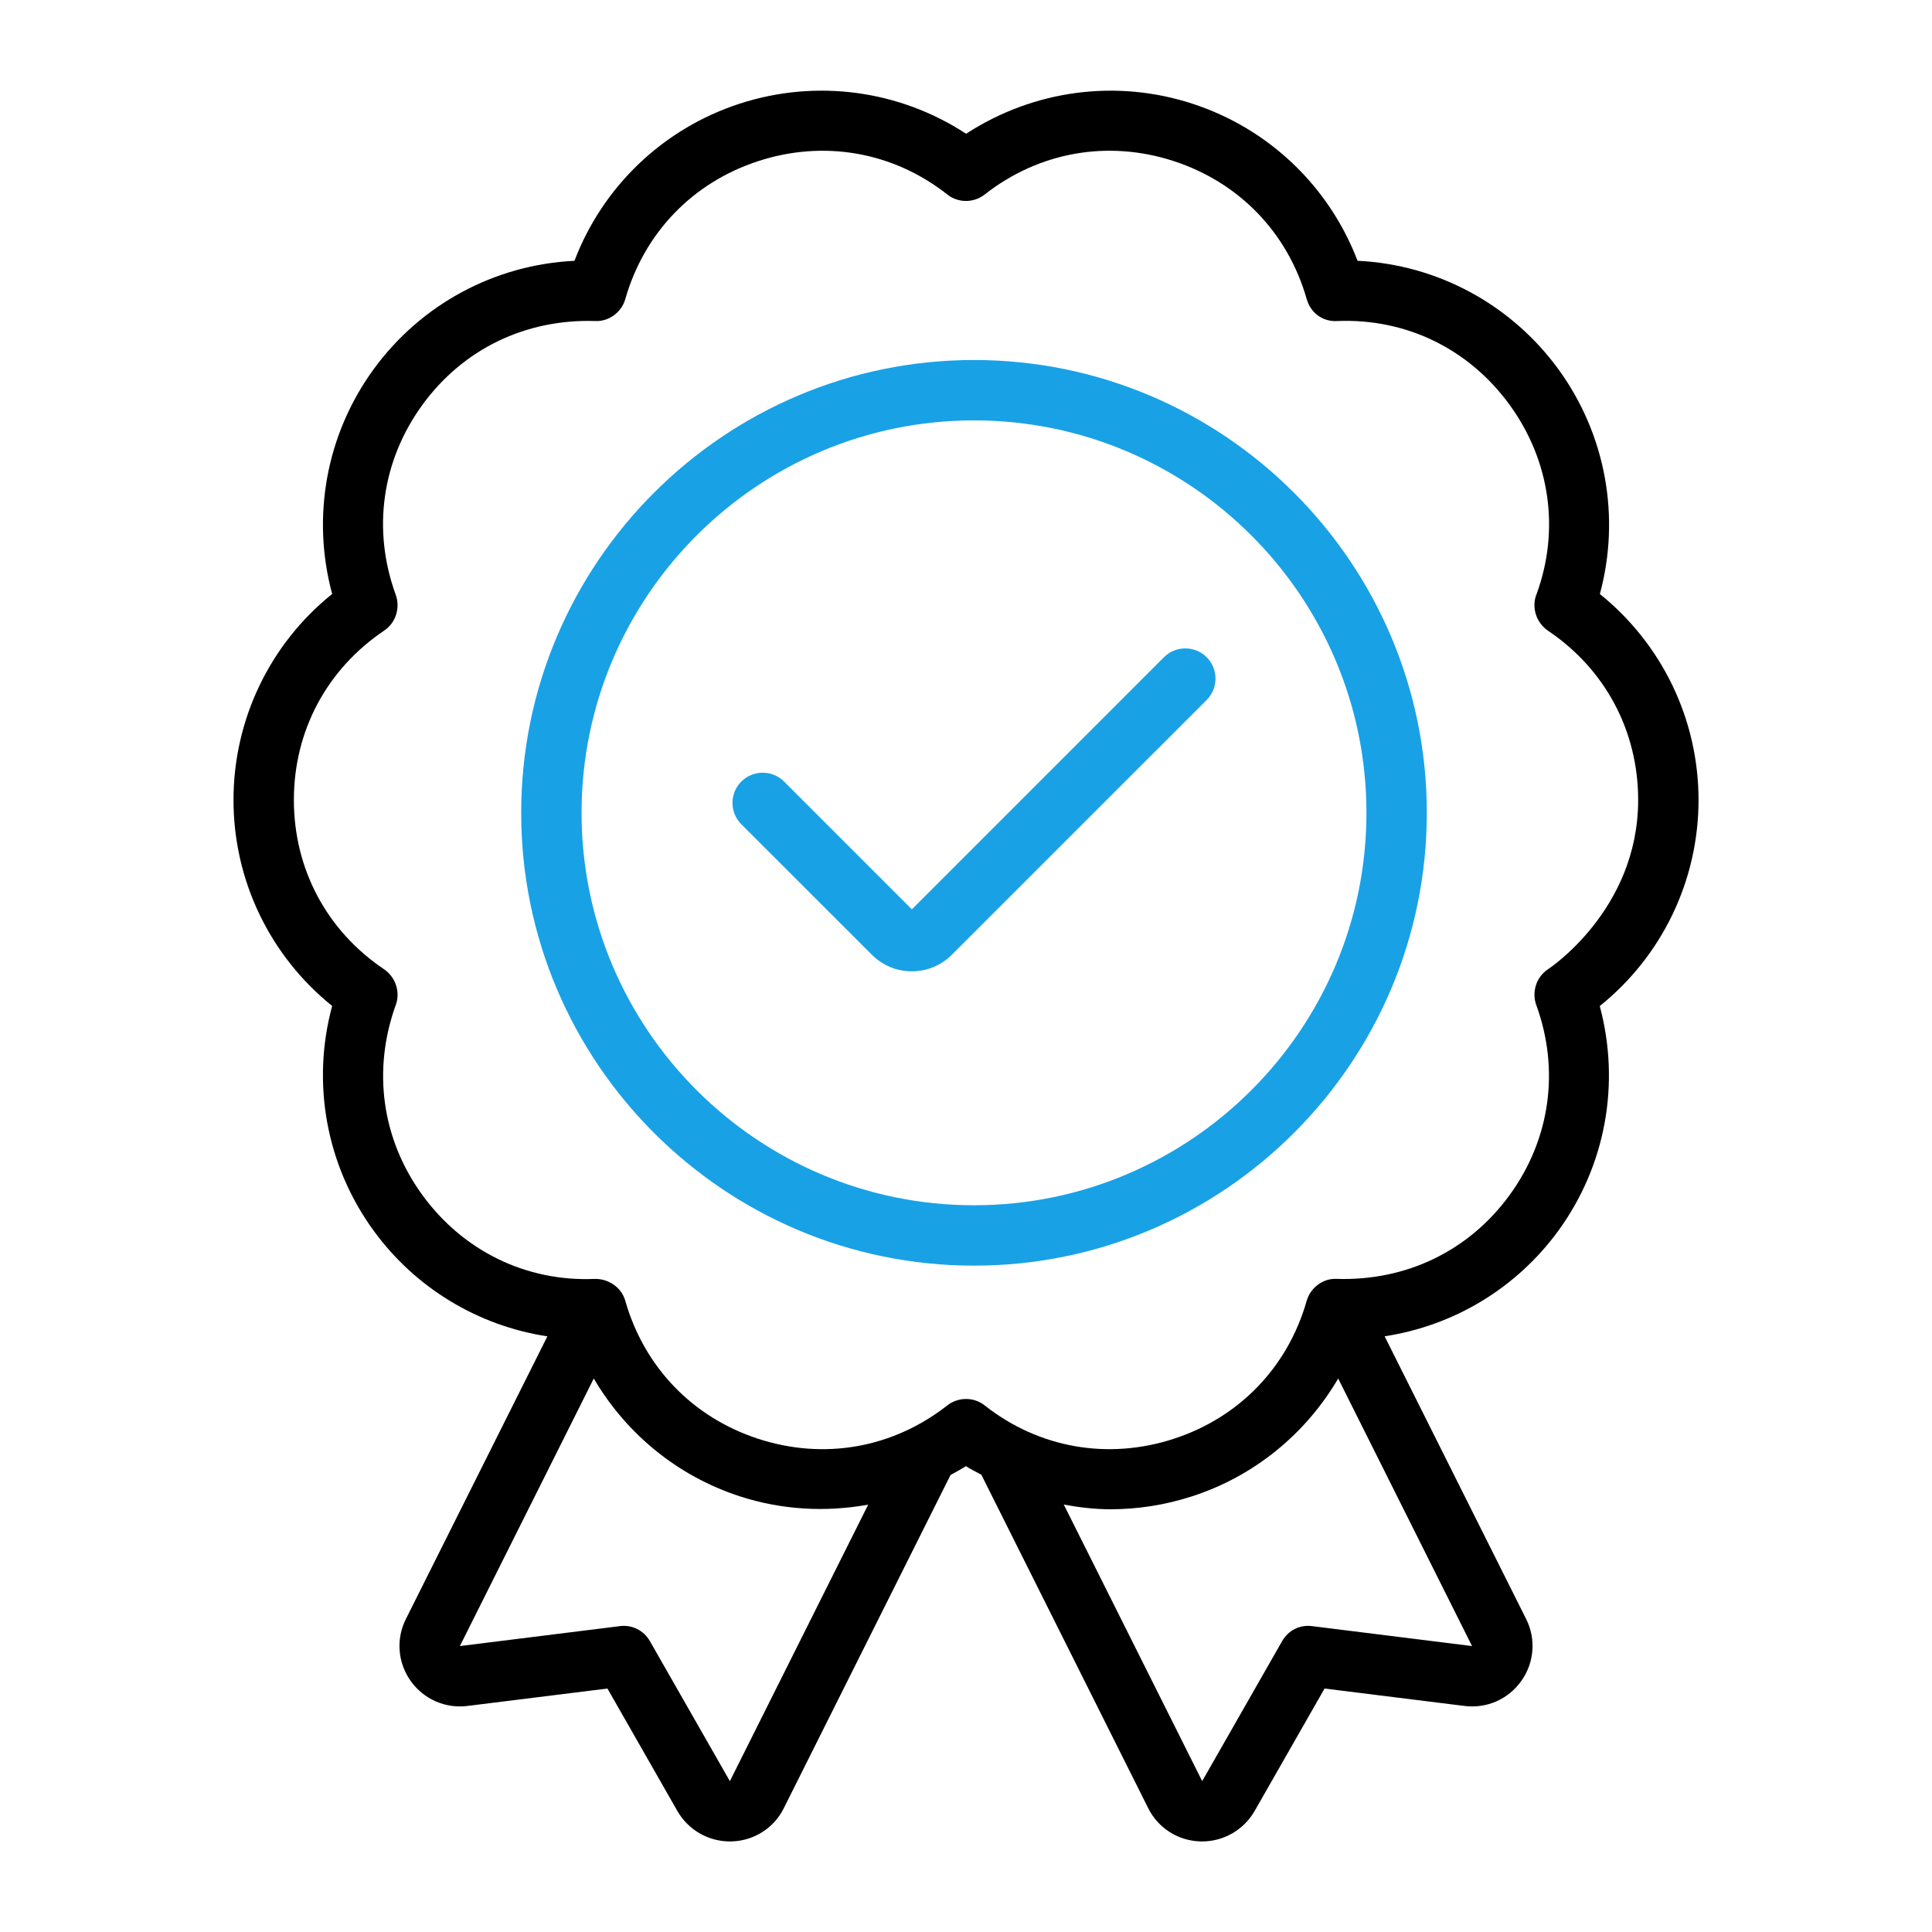
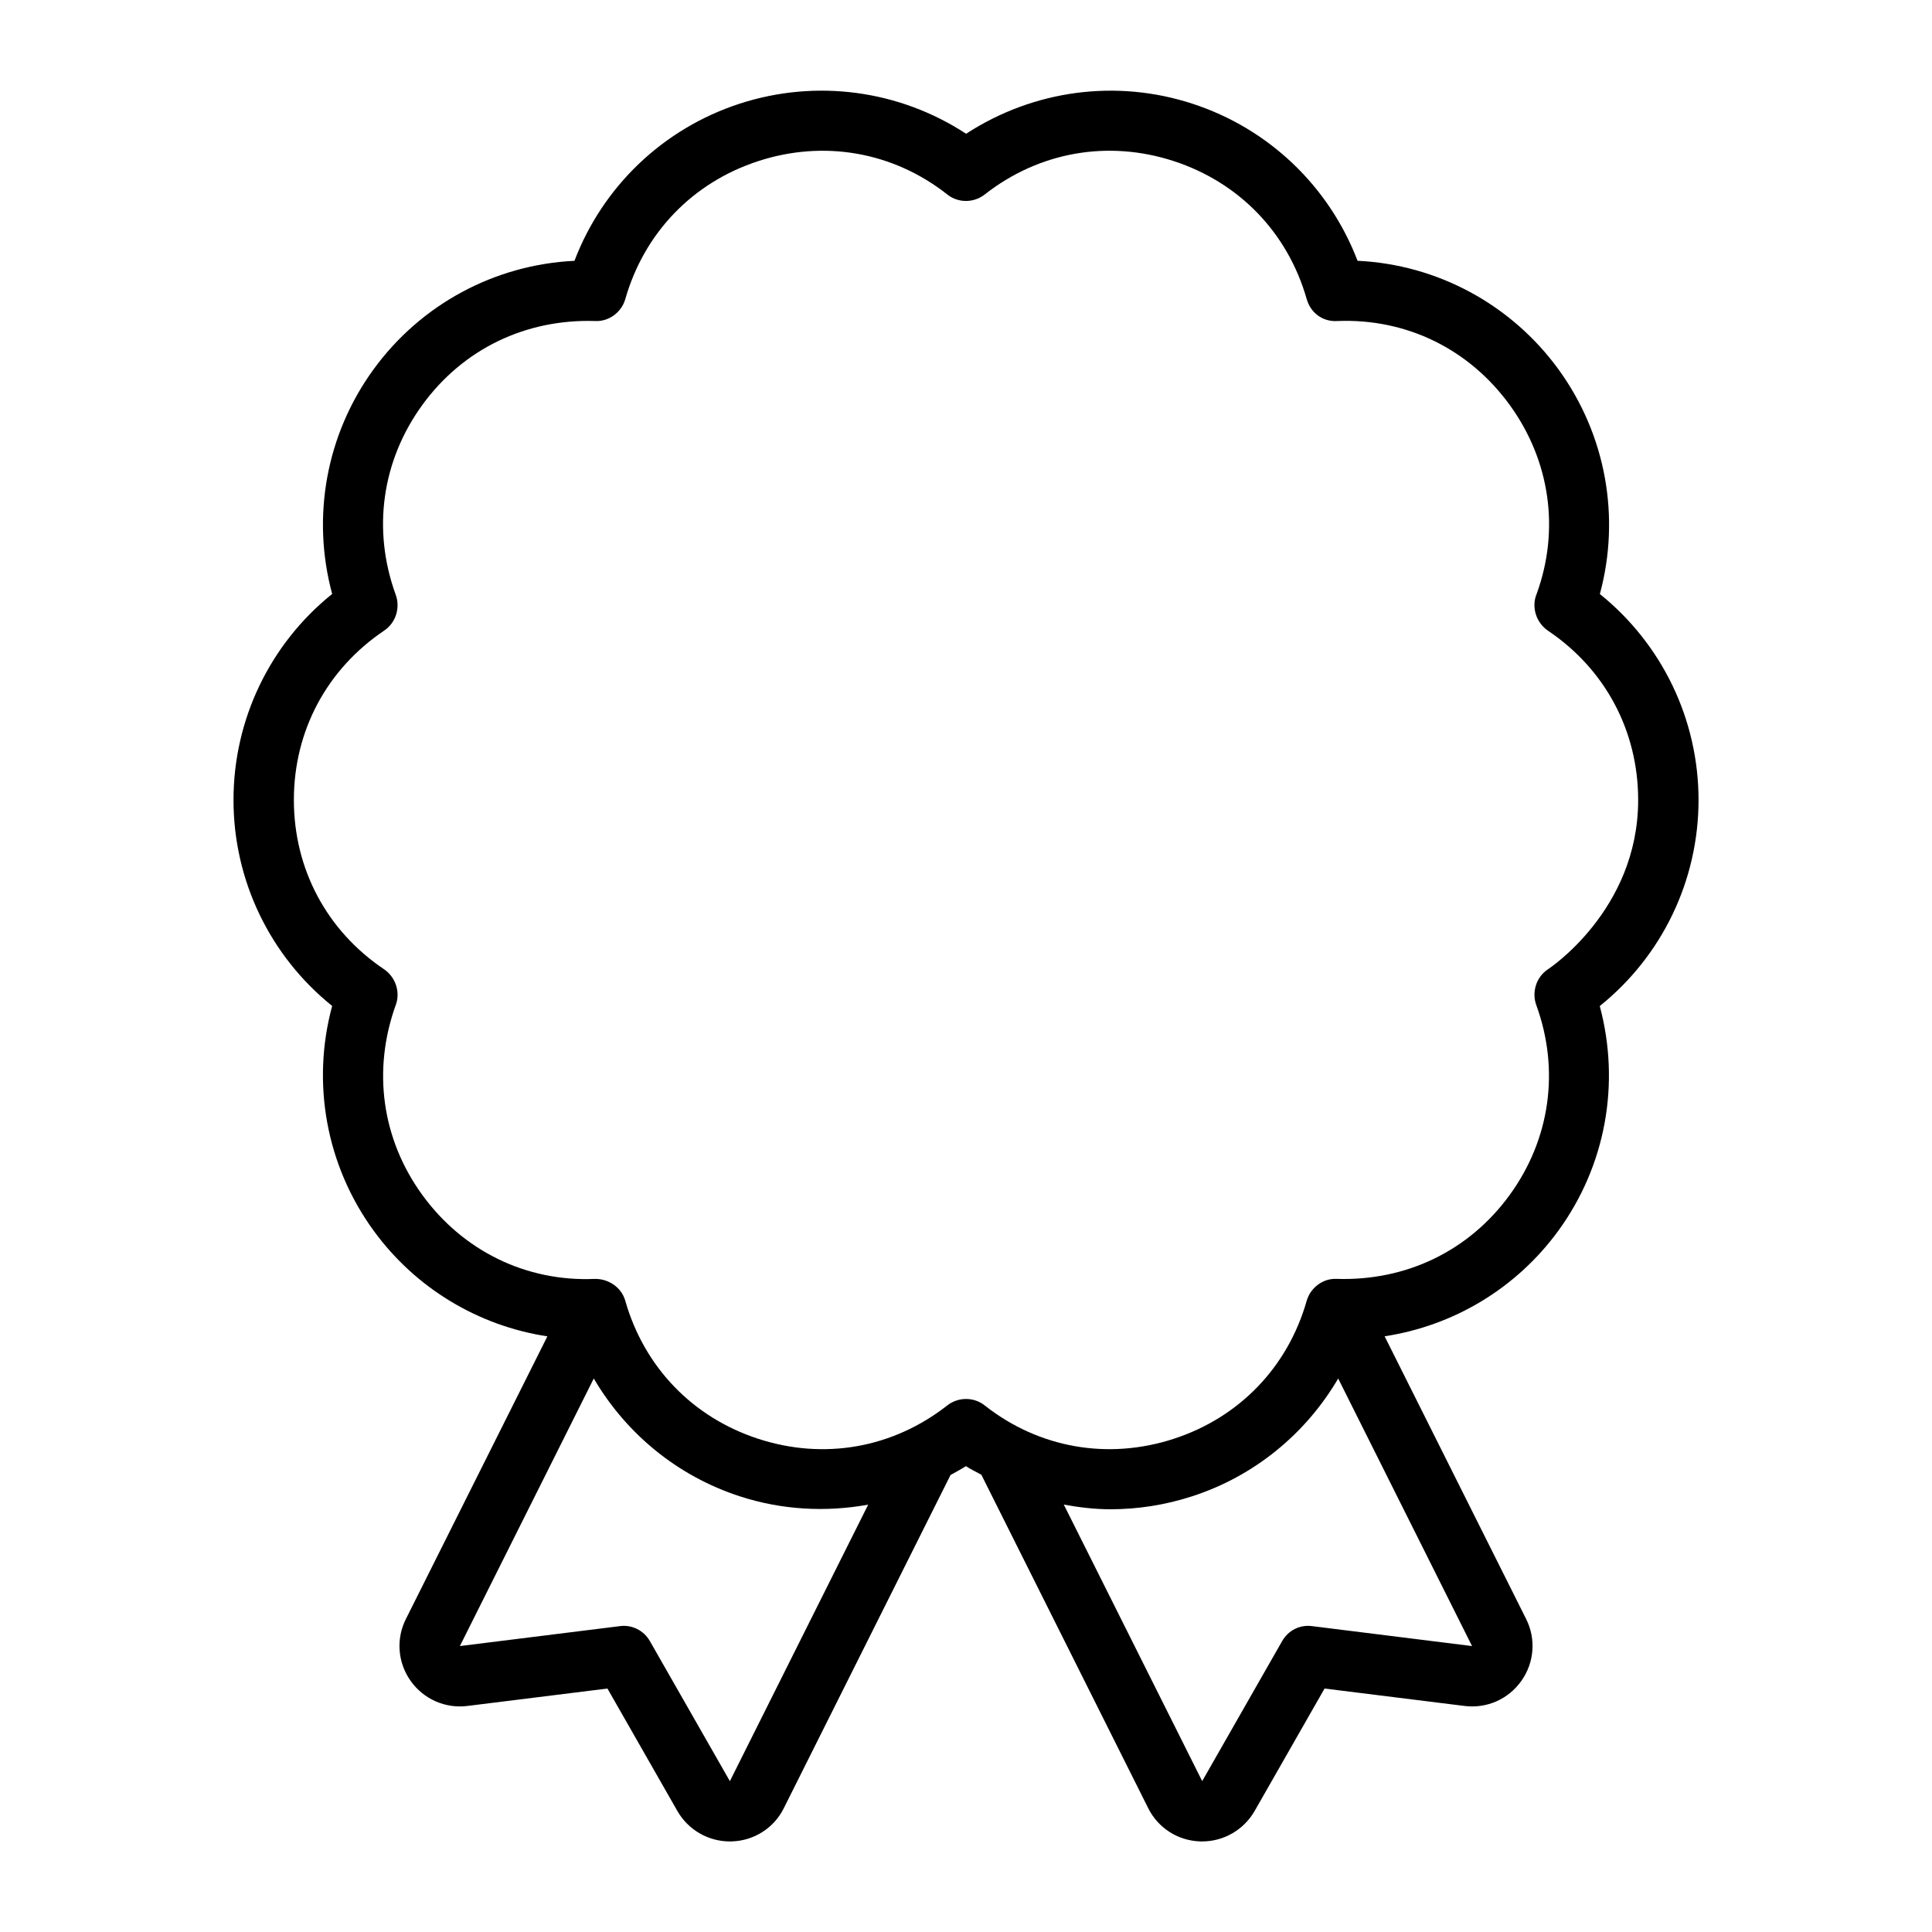
<svg xmlns="http://www.w3.org/2000/svg" width="56" height="56" viewBox="0 0 56 56" fill="none">
  <path d="M49.233 23.187C49.232 20.857 48.179 18.674 46.373 17.218C46.977 14.988 46.548 12.598 45.175 10.708C43.798 8.815 41.65 7.667 39.349 7.559C38.526 5.403 36.776 3.725 34.557 3.004C32.35 2.286 29.957 2.608 28.003 3.877C26.069 2.612 23.665 2.283 21.443 3.004C19.224 3.725 17.473 5.403 16.651 7.56C14.343 7.671 12.2 8.818 10.826 10.708C9.454 12.595 9.024 14.983 9.628 17.216C7.826 18.664 6.768 20.852 6.768 23.188C6.768 25.522 7.825 27.708 9.628 29.158C9.023 31.387 9.453 33.778 10.826 35.666C12.045 37.343 13.868 38.431 15.866 38.735L11.767 46.924C11.475 47.5 11.526 48.187 11.9 48.718C12.275 49.25 12.908 49.529 13.548 49.448L17.607 48.943L19.639 52.501C19.954 53.044 20.532 53.375 21.157 53.375C21.177 53.375 21.197 53.375 21.217 53.374C21.861 53.353 22.438 52.981 22.719 52.411L27.552 42.753C27.701 42.669 27.853 42.591 27.997 42.497C28.141 42.591 28.296 42.662 28.445 42.746L33.279 52.406C33.563 52.982 34.14 53.353 34.784 53.374C34.804 53.375 34.823 53.375 34.844 53.375C35.468 53.375 36.046 53.044 36.364 52.496L38.393 48.943L42.45 49.448C43.101 49.529 43.725 49.249 44.1 48.718C44.474 48.188 44.525 47.501 44.236 46.928L40.134 38.733C42.137 38.428 43.957 37.34 45.173 35.668C46.541 33.787 46.973 31.409 46.37 29.161C48.173 27.713 49.233 25.524 49.233 23.187ZM44.864 28.098C44.528 28.322 44.393 28.757 44.531 29.136C45.215 31.015 44.934 33.021 43.758 34.638C42.582 36.255 40.766 37.134 38.743 37.069C38.353 37.049 37.986 37.319 37.875 37.704C37.327 39.629 35.92 41.088 34.017 41.706C32.112 42.325 30.118 41.971 28.56 40.751C28.399 40.617 28.201 40.55 28.001 40.55C27.809 40.55 27.617 40.612 27.457 40.737C25.882 41.972 23.889 42.326 21.983 41.706C20.08 41.088 18.673 39.629 18.124 37.703C18.014 37.316 17.639 37.061 17.237 37.07C15.247 37.155 13.418 36.255 12.242 34.638C11.066 33.02 10.784 31.014 11.481 29.102C11.605 28.729 11.453 28.31 11.127 28.091C9.469 26.974 8.518 25.187 8.518 23.187C8.518 21.188 9.469 19.401 11.137 18.277C11.472 18.053 11.608 17.618 11.47 17.238C10.785 15.36 11.066 13.354 12.242 11.737C13.418 10.119 15.234 9.24 17.256 9.305C17.642 9.325 18.015 9.055 18.124 8.671C18.674 6.746 20.08 5.287 21.984 4.668C23.888 4.05 25.882 4.404 27.44 5.623C27.756 5.888 28.218 5.892 28.543 5.637C30.118 4.402 32.113 4.049 34.017 4.668C35.92 5.287 37.327 6.746 37.876 8.671C37.986 9.058 38.33 9.333 38.763 9.305C40.772 9.225 42.584 10.12 43.759 11.737C44.934 13.355 45.216 15.361 44.541 17.213C44.381 17.598 44.527 18.05 44.873 18.284C46.531 19.401 47.482 21.188 47.483 23.187C47.484 26.395 44.864 28.098 44.864 28.098ZM21.156 51.628L18.837 47.568C18.662 47.261 18.319 47.087 17.97 47.134L13.33 47.712L17.211 39.956C18.149 41.555 19.636 42.784 21.443 43.371C22.663 43.768 23.938 43.835 25.165 43.613L21.156 51.628ZM38.031 47.134C37.675 47.086 37.337 47.261 37.163 47.569L34.846 51.627L30.835 43.612C31.281 43.692 31.731 43.747 32.185 43.747C32.98 43.747 33.78 43.623 34.557 43.37C36.364 42.784 37.851 41.555 38.788 39.957L42.668 47.712L38.031 47.134Z" fill="black" />
-   <path d="M28.232 10.435C20.995 10.435 15.107 16.322 15.107 23.56C15.107 30.797 20.995 36.685 28.232 36.685C35.469 36.685 41.357 30.797 41.357 23.56C41.357 16.322 35.469 10.435 28.232 10.435ZM28.232 34.935C21.959 34.935 16.857 29.832 16.857 23.56C16.857 17.287 21.959 12.185 28.232 12.185C34.504 12.185 39.607 17.287 39.607 23.56C39.607 29.832 34.504 34.935 28.232 34.935ZM34.976 19.05C35.317 19.392 35.317 19.946 34.976 20.288L27.589 27.674C27.28 27.984 26.868 28.154 26.43 28.154C25.993 28.154 25.581 27.984 25.272 27.674L21.488 23.891C21.146 23.549 21.146 22.995 21.488 22.653C21.83 22.312 22.384 22.312 22.726 22.653L26.431 26.358L33.738 19.05C34.08 18.709 34.634 18.709 34.976 19.05Z" fill="#19A1E6" />
</svg>